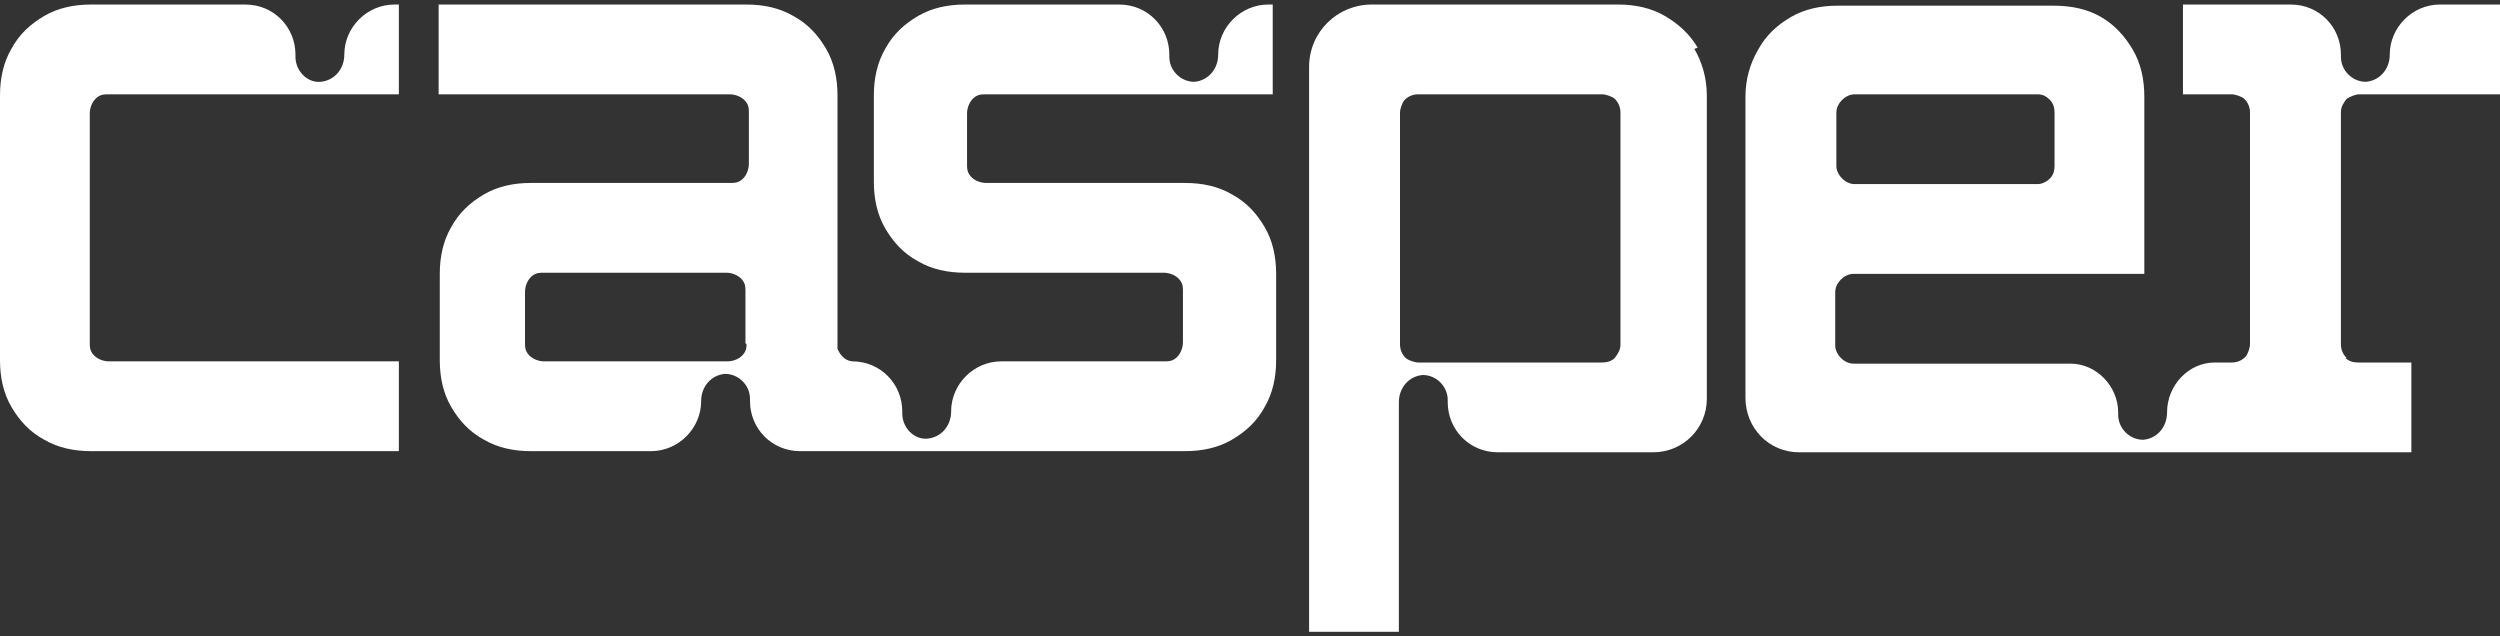
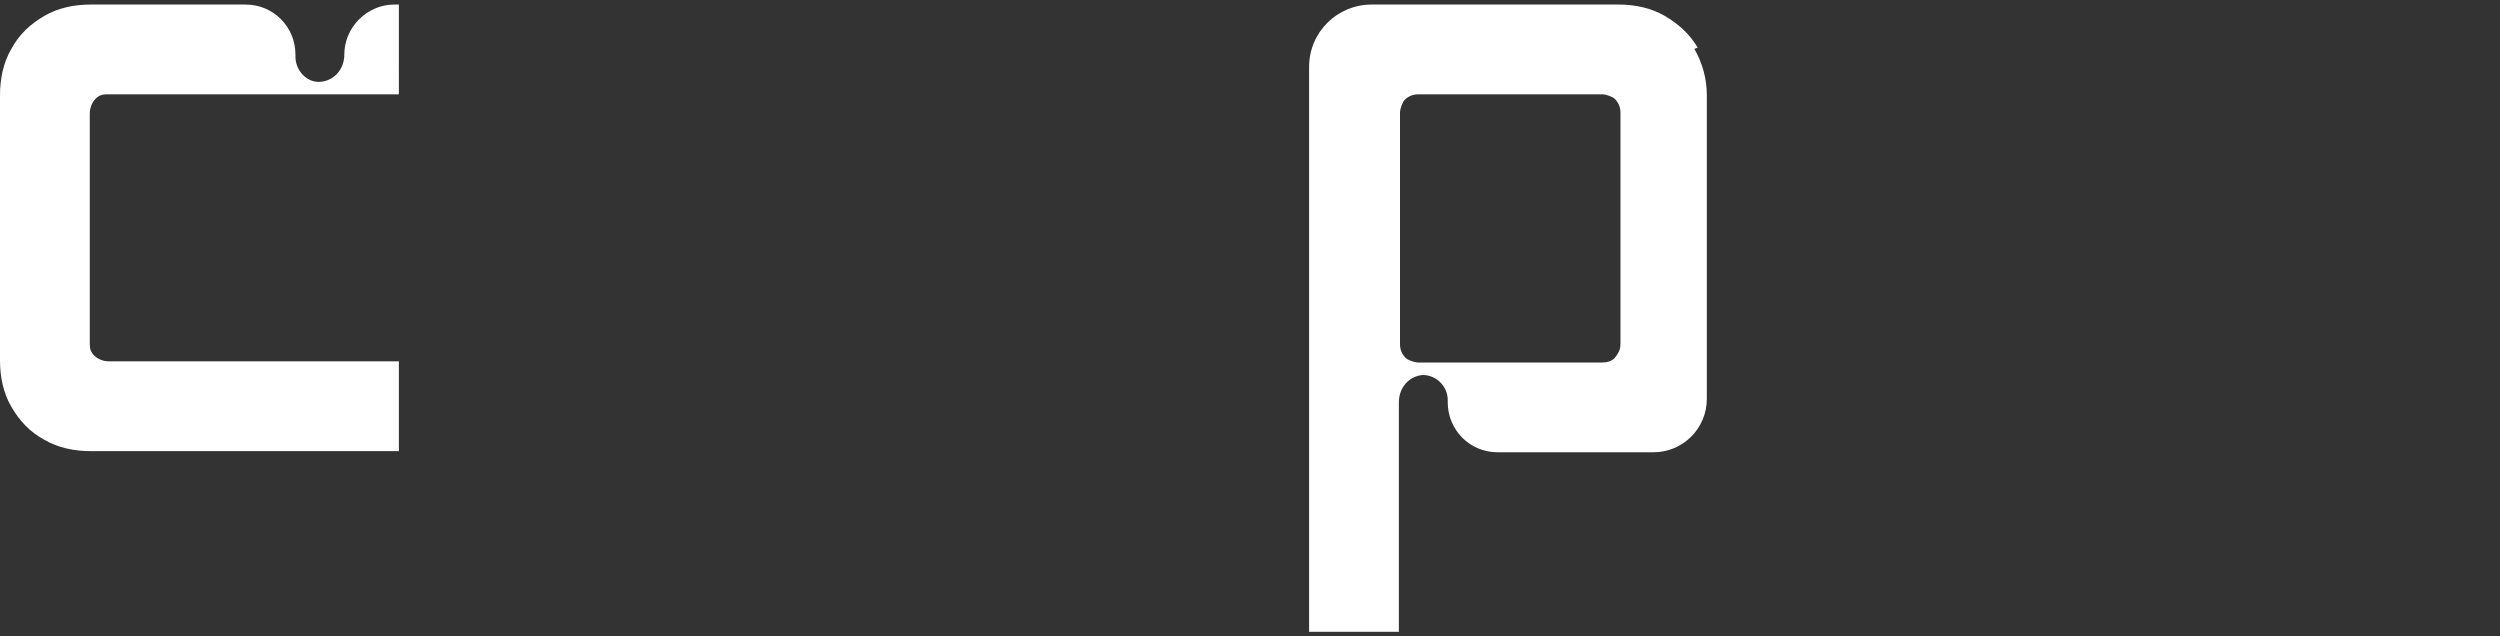
<svg xmlns="http://www.w3.org/2000/svg" version="1.1" viewBox="0 0 220 56">
  <rect x="0" y="0" width="220" height="56" fill="#333333" stroke="none" />
  <defs>
    <style>.st0{fill: #fff;}</style>
  </defs>
  <g>
    <path class="st0" d="M149.4,4.2c-.7-1.2-1.7-2.1-2.9-2.8-1.2-.7-2.6-1-4.1-1h-21.7c-3,0-5.5,2.4-5.5,5.5v49.7h7.9v-20.1s0,0,0-.1h0c0-1.3.9-2.3,2.1-2.4,1.2,0,2.2,1,2.2,2.2v.2c0,2.4,1.9,4.4,4.4,4.4h-1.3s0,0,0,0h11.7c.3,0,.6,0,.8,0h2.5c2.6,0,4.7-2.1,4.7-4.7h0s0,0,0,0v-6.3s0,0,0,0v-8.6s0-.5,0-.5h0v-11.3c0-1.5-.4-2.9-1.1-4.1ZM142.6,30.3c0,.5-.2.8-.5,1.2-.3.3-.7.4-1.1.4h-16.2c-.3,0-.9-.2-1.1-.4-.3-.3-.5-.7-.5-1.2V9.9c0-.3.2-.9.4-1.1.3-.3.7-.5,1.2-.5h16.2c.3,0,.9.2,1.1.4.3.3.5.7.5,1.2v20.5Z" />
-     <path class="st0" d="M206.5,31.5c-.3-.3-.5-.7-.5-1.2V9.9c0-.5.2-.8.5-1.2.3-.2.8-.4,1.1-.4h12.4V.4h-5.3c-2.4,0-4.4,2-4.4,4.4h0c0,1.3-.9,2.3-2.1,2.4-1.2,0-2.2-1-2.2-2.2v-.2c0-2.4-1.9-4.4-4.4-4.4h-9.5v7.9h4.3c.3,0,.9.2,1.1.4.3.3.5.7.5,1.2v20.4c0,.3-.2.9-.4,1.1-.3.3-.7.5-1.2.5h-1.5c-2.3,0-4.2,2-4.2,4.4h0c0,1.3-.9,2.3-2.1,2.4-1.2,0-2.2-1-2.2-2.2v-.2c0-2.3-1.9-4.3-4.2-4.3h-19.1c-.4,0-.8-.2-1.1-.5-.3-.3-.5-.7-.5-1.1v-4.7c0-.4.2-.8.5-1.1.3-.3.7-.5,1.1-.5h25.6v-15.6c0-1.5-.3-2.9-1-4.1-.7-1.2-1.6-2.2-2.8-2.9-1.2-.7-2.6-1-4.2-1h-19c-1.5,0-2.9.3-4.1,1-1.2.7-2.2,1.6-2.9,2.9-.7,1.2-1.1,2.6-1.1,4.1v20.1s0,0,0,0v6.4s0,0,0,0h0c0,2.7,2.1,4.8,4.7,4.8h2.5c.3,0,.5,0,.8,0h50.6v-7.9h-4.7c-.4,0-.8-.1-1.1-.4ZM161.6,9.9c0-.4.2-.8.5-1.1.3-.3.7-.5,1.1-.5h16.1c.5,0,.8.2,1.1.5.3.3.4.7.4,1.1v4.7c0,.4-.1.8-.4,1.1-.3.3-.7.5-1.1.5h-16.1c-.4,0-.8-.2-1.1-.5-.3-.3-.5-.7-.5-1.1v-4.7Z" />
  </g>
  <g>
-     <path class="st0" d="M86.4,8.3h12.4s13.2,0,13.2,0V.4h-.4c-2.4,0-4.4,2-4.4,4.4h0c0,1.3-.9,2.3-2.1,2.4-1.2,0-2.2-1-2.2-2.2v-.2c0-2.4-1.9-4.4-4.4-4.4h-13.6c-1.5,0-2.9.3-4.1,1-1.2.7-2.2,1.6-2.9,2.9-.7,1.2-1,2.6-1,4.1v7.6c0,1.5.3,2.9,1,4.1.7,1.2,1.6,2.2,2.9,2.9,1.2.7,2.6,1,4.1,1h17.5c.5,0,1,.2,1.3.5.3.3.4.6.4,1v4.6c0,.5-.2,1-.5,1.3s-.6.4-1,.4h-14.5c-2.4,0-4.4,2-4.4,4.4h0c0,1.3-.9,2.3-2.1,2.4s-2.2-1-2.2-2.2v-.2c0-2.4-1.9-4.4-4.4-4.4h.1s0,0,0,0h0c-.6,0-1.1-.4-1.4-1.1V8.4c0-1.5-.3-2.9-1-4.1-.7-1.2-1.6-2.2-2.9-2.9-1.2-.7-2.6-1-4.1-1h-27.1v7.9h13.2s12.4,0,12.4,0c.5,0,1,.2,1.3.5s.4.6.4,1v4.6c0,.5-.2,1-.5,1.3s-.6.4-1,.4h-17.7c-1.5,0-2.9.3-4.1,1-1.2.7-2.2,1.6-2.9,2.9-.7,1.2-1,2.6-1,4.1v7.6c0,1.5.3,2.9,1,4.1.7,1.2,1.6,2.2,2.9,2.9,1.2.7,2.6,1,4.1,1h10.6c2.4,0,4.4-2,4.4-4.4h0c0-1.3.9-2.3,2.1-2.4,1.2,0,2.2,1,2.2,2.2v.2c0,2.4,1.9,4.4,4.4,4.4h33.9c1.5,0,2.9-.3,4.1-1,1.2-.7,2.2-1.6,2.9-2.9.7-1.2,1-2.6,1-4.1v-7.6c0-1.5-.3-2.9-1-4.1-.7-1.2-1.6-2.2-2.9-2.9-1.2-.7-2.6-1-4.1-1h-17.5c-.5,0-1-.2-1.3-.5s-.4-.6-.4-1v-4.6c0-.5.2-1,.5-1.3.3-.3.6-.4,1-.4ZM65.7,30.3c0,.4-.1.7-.4,1s-.8.5-1.3.5h-16.1c-.5,0-1-.2-1.3-.5s-.4-.6-.4-1v-4.6c0-.5.2-1,.5-1.3s.6-.4,1-.4h16.2c.5,0,1,.2,1.3.5s.4.6.4,1v4.7Z" />
    <path class="st0" d="M7.9,30.3V10c0-.5.2-1,.5-1.3s.6-.4,1-.4h25.7V.4h-.4c-2.4,0-4.4,2-4.4,4.4h0c0,1.3-.9,2.3-2.1,2.4s-2.2-1-2.2-2.2v-.2c0-2.4-1.9-4.4-4.4-4.4h-13.6c-1.5,0-2.9.3-4.1,1-1.2.7-2.2,1.6-2.9,2.9-.7,1.2-1,2.6-1,4.1v23.3c0,1.5.3,2.9,1,4.1.7,1.2,1.6,2.2,2.9,2.9,1.2.7,2.6,1,4.1,1h27.1v-7.9H9.6c-.5,0-1-.2-1.3-.5s-.4-.6-.4-1Z" />
  </g>
</svg>